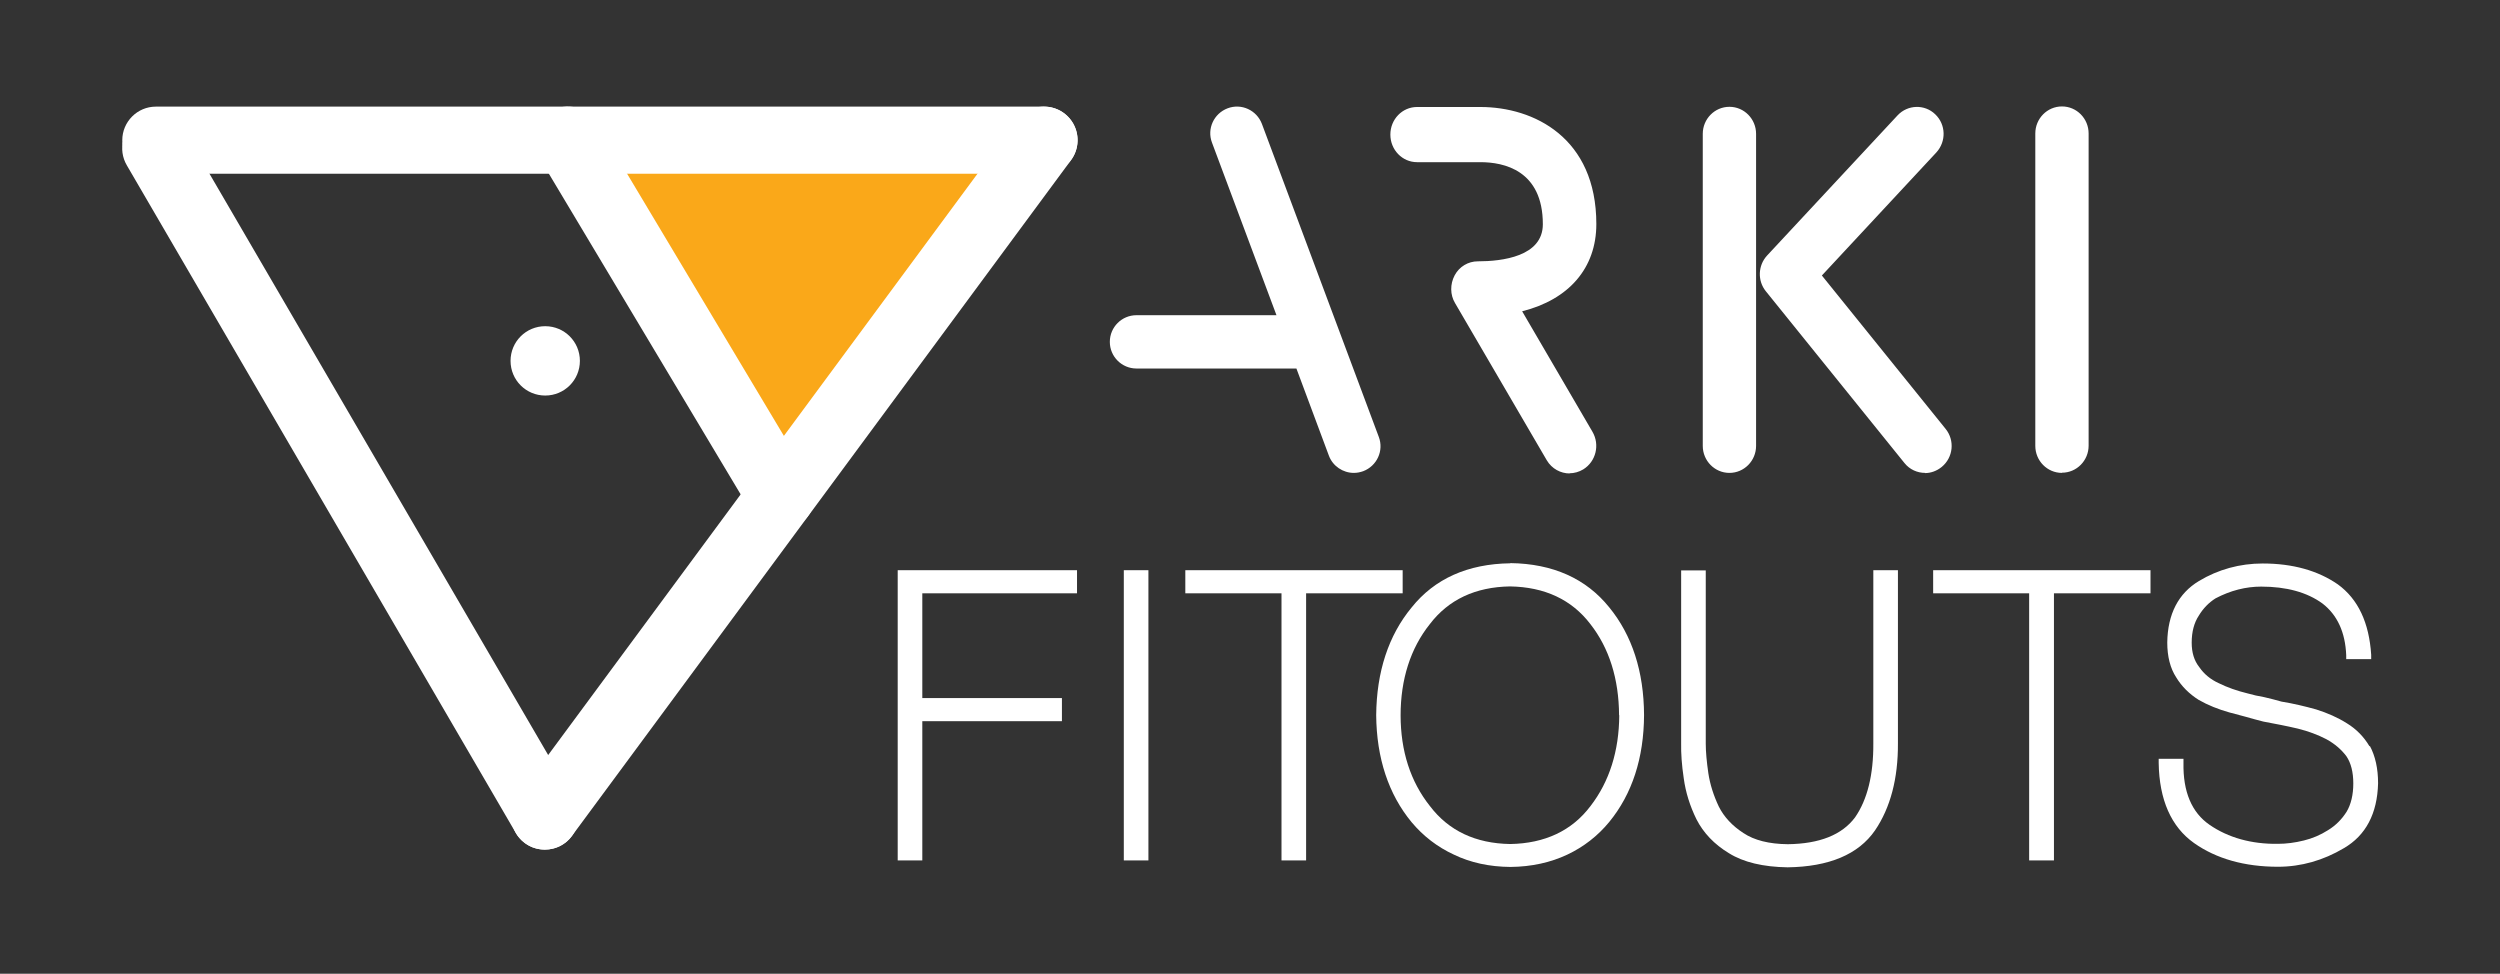
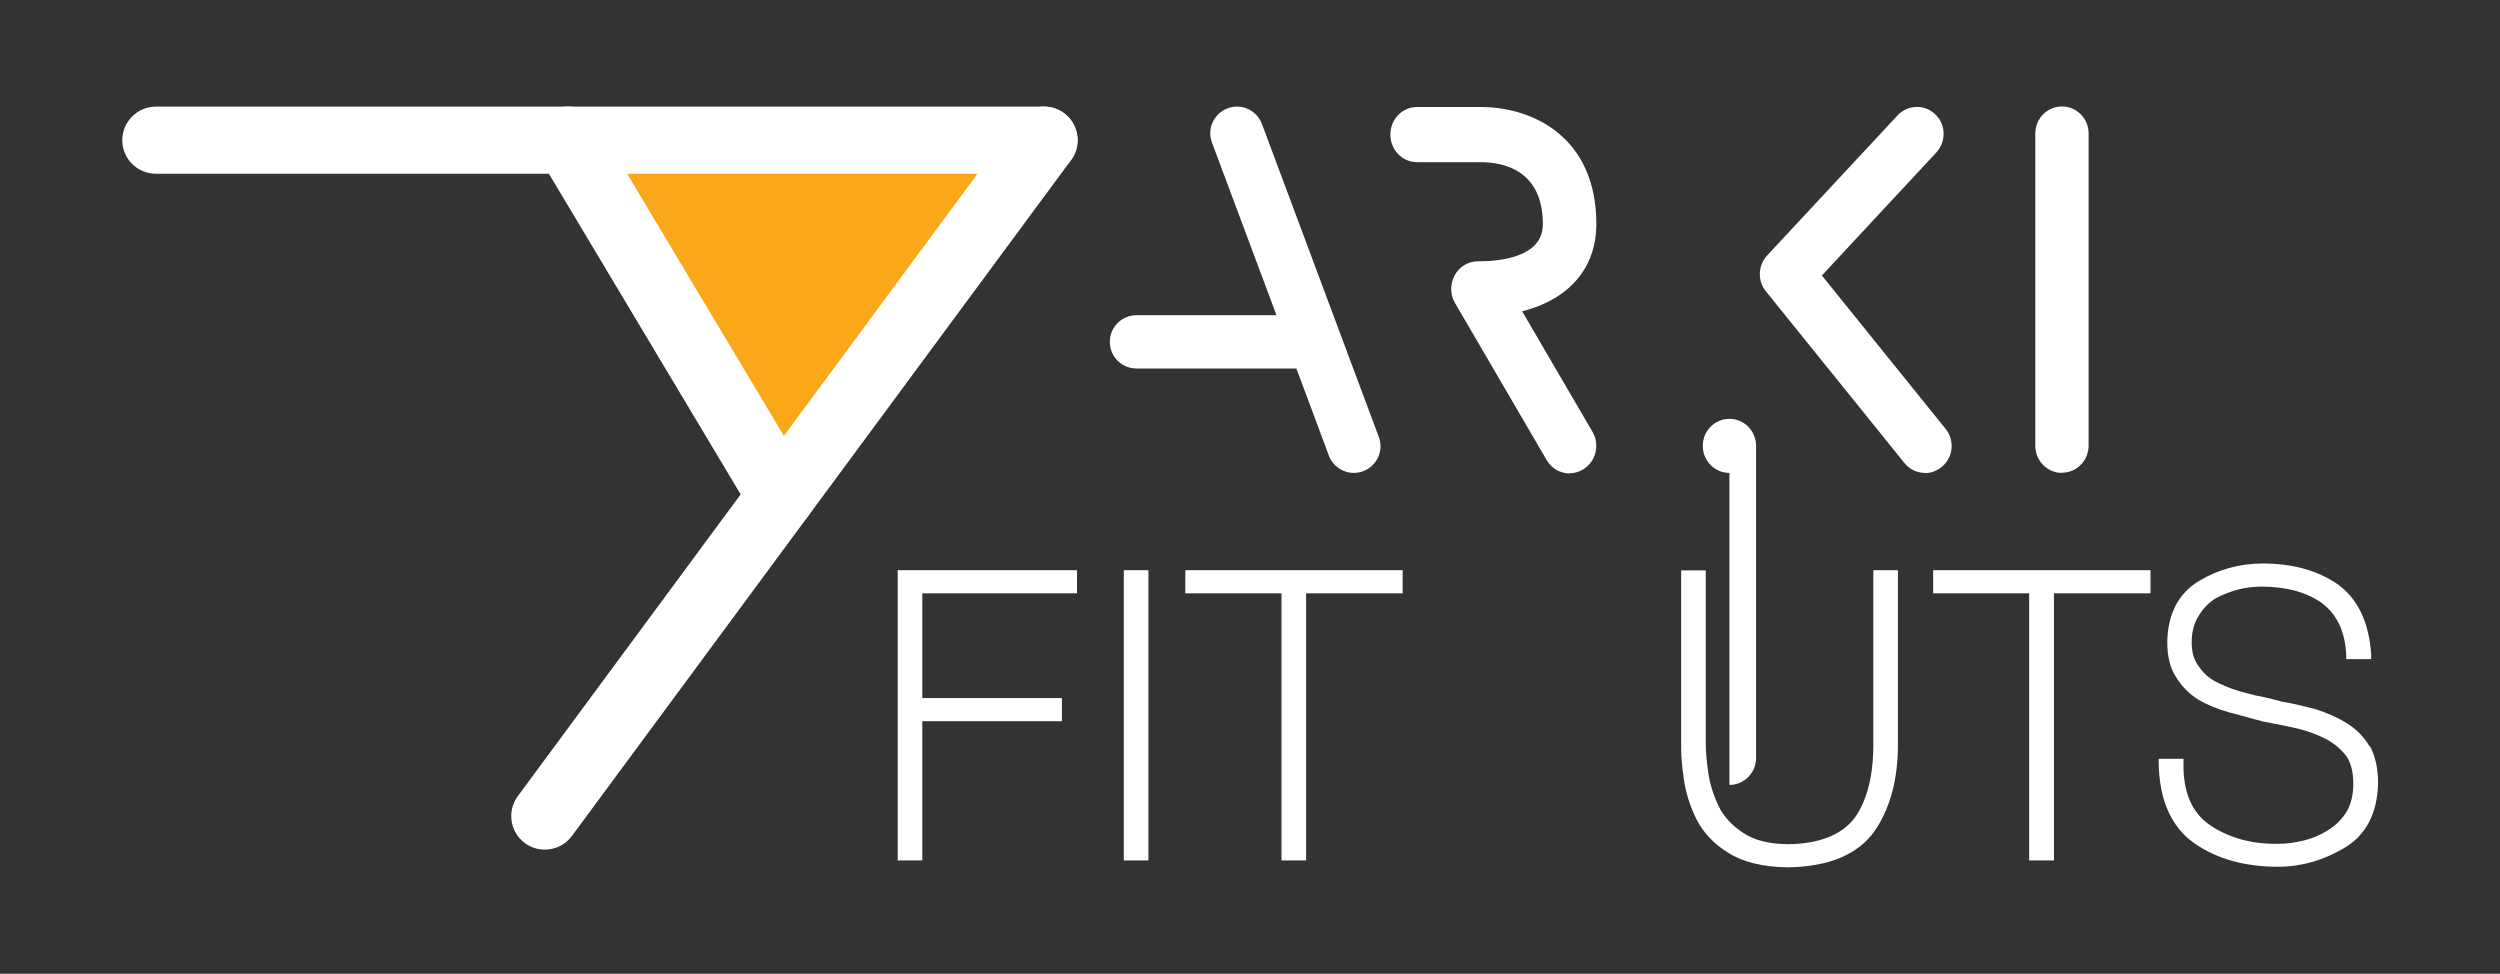
<svg xmlns="http://www.w3.org/2000/svg" id="Layer_1" viewBox="0 0 134.12 52.24">
  <rect x="0" y="0" width="134.12" height="52.24" fill="#333333" stroke="none" />
  <defs>
    <style>      .st0 {        fill: #fff;      }      .st1 {        fill: #faa819;      }    </style>
  </defs>
  <g>
    <polygon class="st1" points="41.9 26.63 30.47 7.52 56.01 7.52 41.9 26.63" />
-     <path class="st0" d="M29.23,45.58c-.62,0-1.21-.31-1.55-.88L6.81,8.88c-.51-.86-.23-1.96.63-2.47.86-.51,1.96-.23,2.47.63l20.87,35.82c.51.86.23,1.96-.63,2.47-.29.17-.61.25-.92.25Z" />
    <path class="st0" d="M29.23,45.58c-.37,0-.75-.11-1.07-.35-.8-.59-.97-1.72-.38-2.52L54.56,6.45c.59-.8,1.72-.97,2.52-.38.8.59.97,1.72.38,2.52l-26.78,36.26c-.35.48-.9.73-1.45.73Z" />
    <path class="st0" d="M56.01,9.32H8.36c-1,0-1.8-.81-1.8-1.8s.81-1.8,1.8-1.8h47.65c1,0,1.8.81,1.8,1.8s-.81,1.8-1.8,1.8Z" />
    <path class="st0" d="M41.9,28.43c-.61,0-1.21-.31-1.55-.88l-11.43-19.11c-.51-.85-.23-1.96.62-2.47.85-.51,1.96-.23,2.47.62l11.43,19.11c.51.85.23,1.96-.62,2.47-.29.17-.61.26-.92.26Z" />
-     <path class="st0" d="M31.11,19.36c0,1.03-.83,1.86-1.86,1.86s-1.86-.83-1.86-1.86.83-1.86,1.86-1.86,1.86.83,1.86,1.86" />
  </g>
-   <path class="st0" d="M84.21,25.4c-.48,0-.96-.25-1.23-.71l-4.92-8.43c-.27-.45-.27-1.02-.02-1.49s.73-.75,1.24-.75c1.31,0,3.49-.26,3.49-1.99,0-2.9-2.1-3.33-3.35-3.33h-3.4c-.79,0-1.43-.66-1.43-1.48s.64-1.48,1.43-1.48h3.4c2.87,0,6.22,1.65,6.22,6.28,0,2.37-1.48,4.05-3.98,4.68l3.77,6.46c.41.7.19,1.6-.49,2.02-.23.14-.49.21-.74.21M92.78,25.37c-.79,0-1.43-.65-1.43-1.45V7.18c0-.8.64-1.45,1.43-1.45s1.43.65,1.43,1.45v16.74c0,.8-.64,1.45-1.43,1.45M110.62,25.37c-.79,0-1.43-.65-1.43-1.45V7.16c0-.8.64-1.45,1.43-1.45s1.43.65,1.43,1.45v16.75c0,.8-.64,1.45-1.43,1.45M103.28,25.37c-.42,0-.83-.18-1.11-.53l-7.44-9.22c-.45-.56-.42-1.38.07-1.91l7-7.52c.54-.58,1.45-.61,2.02-.06.58.55.6,1.46.06,2.05l-6.14,6.6,6.64,8.23c.5.62.41,1.53-.21,2.04-.27.22-.59.33-.9.33M72.63,25.37c-.58,0-1.13-.36-1.34-.93l-1.74-4.67h-8.58c-.79,0-1.43-.64-1.43-1.43s.64-1.43,1.43-1.43h7.51l-3.46-9.26c-.28-.74.1-1.56.84-1.84.74-.28,1.56.1,1.84.84l6.27,16.79c.28.74-.1,1.56-.84,1.84-.17.06-.33.09-.5.09" />
+   <path class="st0" d="M84.21,25.4c-.48,0-.96-.25-1.23-.71l-4.92-8.43c-.27-.45-.27-1.02-.02-1.49s.73-.75,1.24-.75c1.31,0,3.49-.26,3.49-1.99,0-2.9-2.1-3.33-3.35-3.33h-3.4c-.79,0-1.43-.66-1.43-1.48s.64-1.48,1.43-1.48h3.4c2.87,0,6.22,1.65,6.22,6.28,0,2.37-1.48,4.05-3.98,4.68l3.77,6.46c.41.7.19,1.6-.49,2.02-.23.14-.49.21-.74.21M92.78,25.37c-.79,0-1.43-.65-1.43-1.45c0-.8.64-1.45,1.43-1.45s1.43.65,1.43,1.45v16.74c0,.8-.64,1.45-1.43,1.45M110.62,25.37c-.79,0-1.43-.65-1.43-1.45V7.16c0-.8.64-1.45,1.43-1.45s1.43.65,1.43,1.45v16.75c0,.8-.64,1.45-1.43,1.45M103.28,25.37c-.42,0-.83-.18-1.11-.53l-7.44-9.22c-.45-.56-.42-1.38.07-1.91l7-7.52c.54-.58,1.45-.61,2.02-.06.58.55.6,1.46.06,2.05l-6.14,6.6,6.64,8.23c.5.62.41,1.53-.21,2.04-.27.22-.59.33-.9.33M72.63,25.37c-.58,0-1.13-.36-1.34-.93l-1.74-4.67h-8.58c-.79,0-1.43-.64-1.43-1.43s.64-1.43,1.43-1.43h7.51l-3.46-9.26c-.28-.74.1-1.56.84-1.84.74-.28,1.56.1,1.84.84l6.27,16.79c.28.74-.1,1.56-.84,1.84-.17.06-.33.09-.5.09" />
  <g>
    <polygon class="st0" points="48.16 46.16 49.48 46.16 49.48 38.69 56.97 38.69 56.97 37.45 49.48 37.45 49.48 31.83 57.78 31.83 57.78 30.59 48.16 30.59 48.16 46.16" />
    <rect class="st0" x="60.29" y="30.59" width="1.32" height="15.57" />
    <polygon class="st0" points="75.25 30.59 63.59 30.59 63.59 31.83 68.75 31.83 68.75 46.16 70.07 46.16 70.07 31.83 75.25 31.83 75.25 30.59" />
-     <path class="st0" d="M81.02,30.22c-2.28.03-4.06.83-5.29,2.37-1.24,1.5-1.88,3.45-1.9,5.78.02,2.3.66,4.24,1.9,5.74.62.74,1.38,1.33,2.27,1.74.89.43,1.9.65,3.03.66,1.14-.01,2.16-.24,3.05-.66.89-.42,1.64-1.01,2.25-1.75,1.23-1.5,1.86-3.43,1.87-5.74h0c-.01-2.33-.64-4.28-1.87-5.78-1.24-1.54-3.02-2.34-5.3-2.37ZM86.87,38.37c-.01,1.92-.53,3.56-1.54,4.87-1,1.33-2.46,2.01-4.31,2.04-1.86-.03-3.3-.71-4.31-2.04-1.04-1.31-1.57-2.95-1.57-4.87s.53-3.59,1.57-4.89c1-1.31,2.44-1.99,4.3-2.02,1.86.03,3.31.71,4.31,2.02,1.01,1.29,1.53,2.94,1.54,4.89Z" />
    <path class="st0" d="M100.5,39.88c.01,1.69-.32,3.02-.98,3.97-.7.94-1.91,1.42-3.61,1.44-1-.01-1.8-.21-2.38-.6-.59-.38-1.04-.86-1.32-1.42-.28-.59-.47-1.19-.56-1.78-.09-.62-.14-1.16-.14-1.6v-9.29h-1.32v9.28c-.01.52.03,1.15.14,1.88.1.74.33,1.48.68,2.19.37.73.96,1.35,1.74,1.82.78.49,1.84.74,3.15.76,2.22-.03,3.8-.69,4.69-1.98.83-1.22,1.24-2.79,1.23-4.67v-9.29h-1.32v9.29Z" />
    <polygon class="st0" points="103.71 31.83 108.86 31.83 108.86 46.16 110.19 46.16 110.19 31.83 115.37 31.83 115.37 30.59 103.71 30.59 103.71 31.83" />
    <path class="st0" d="M127.12,40.04c-.3-.51-.71-.93-1.22-1.24-.49-.31-1.04-.55-1.64-.74-.61-.17-1.24-.32-1.86-.42-.32-.09-.62-.17-.93-.24-.31-.05-.6-.12-.89-.2-.57-.14-1.09-.32-1.55-.55-.44-.2-.79-.49-1.05-.87-.27-.34-.4-.78-.4-1.3,0-.59.13-1.07.38-1.45.24-.4.55-.71.9-.93.8-.42,1.62-.63,2.45-.63,1.34,0,2.46.3,3.29.91.79.61,1.22,1.54,1.27,2.77v.21h1.34v-.23c-.11-1.72-.7-2.99-1.79-3.78-1.07-.74-2.42-1.12-4.03-1.12-1.23,0-2.39.32-3.42.94-1.1.66-1.68,1.77-1.7,3.3,0,.75.16,1.38.48,1.87.29.48.7.89,1.21,1.21.49.28,1.04.5,1.64.67.29.08.59.16.9.24.29.08.59.17.92.25.64.12,1.27.24,1.86.38.56.14,1.07.33,1.53.57.44.24.8.55,1.07.91.25.37.37.86.37,1.46s-.12,1.12-.36,1.52c-.26.41-.59.74-1,.99-.41.26-.84.44-1.29.55-.48.12-.95.18-1.4.18-1.41.02-2.66-.33-3.66-1.02-.96-.66-1.43-1.78-1.4-3.32v-.22s-1.33,0-1.33,0v.22c.03,1.98.67,3.43,1.9,4.3,1.19.84,2.71,1.27,4.5,1.27,1.24,0,2.43-.34,3.54-1,1.17-.68,1.79-1.85,1.83-3.48,0-.79-.15-1.46-.44-2Z" />
  </g>
</svg>